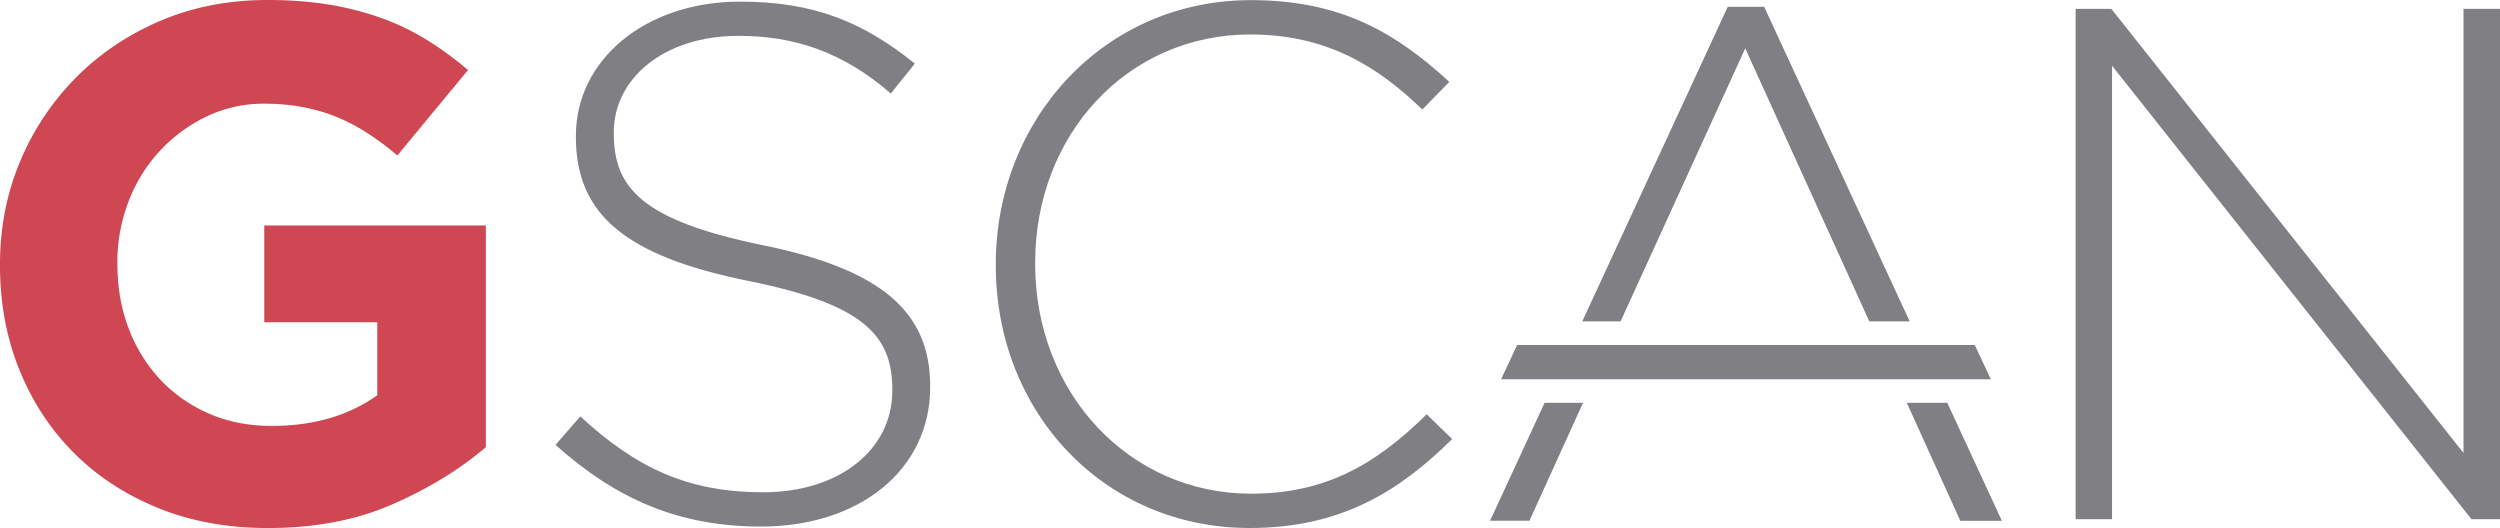
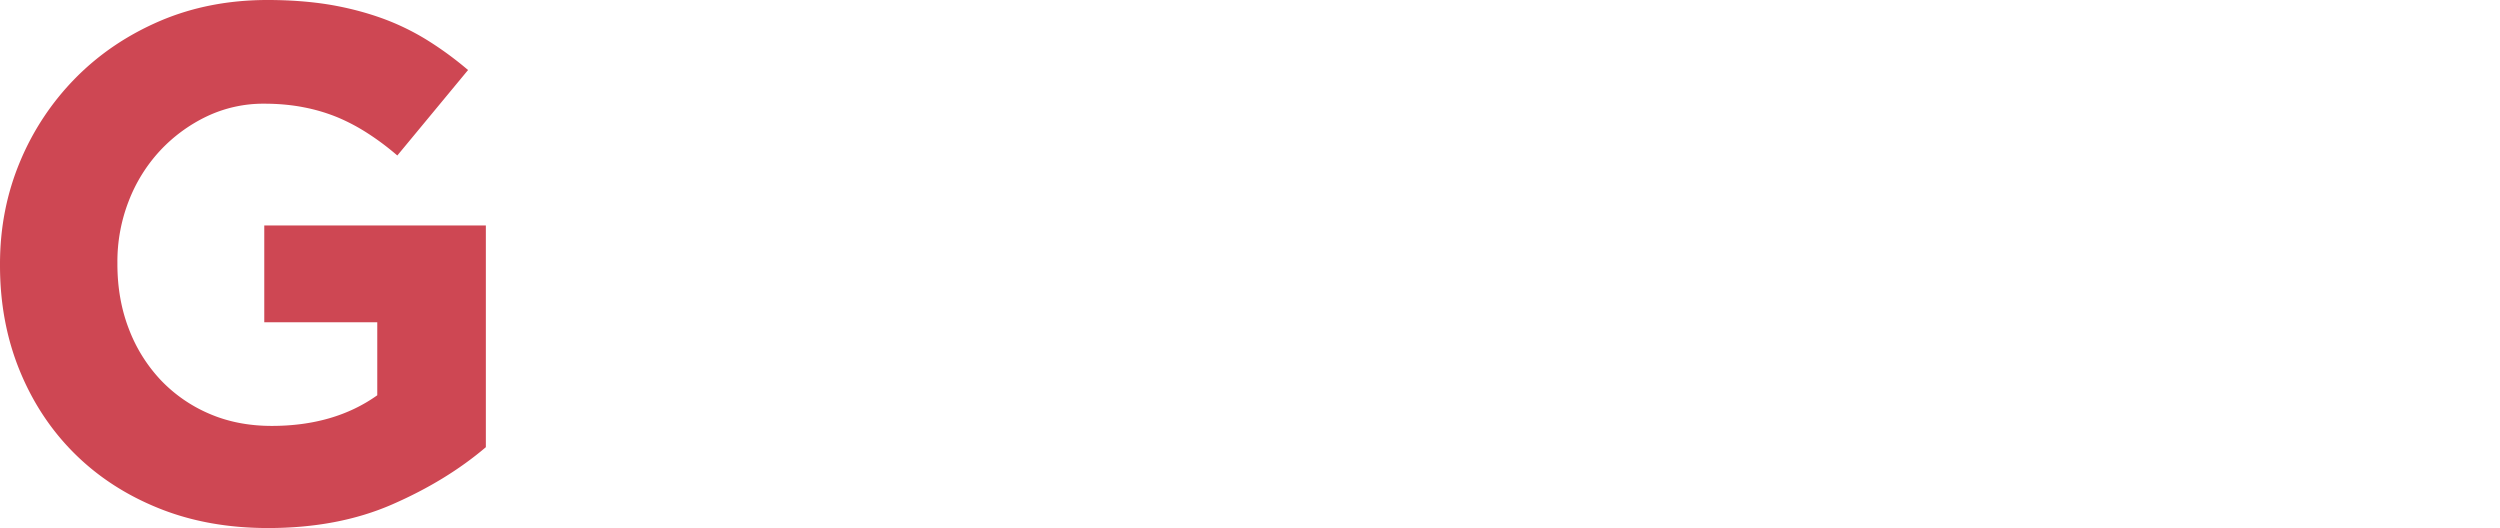
<svg xmlns="http://www.w3.org/2000/svg" viewBox="0 0 154.786 32.693">
  <path fill="#CE4753" d="M16.596 32.693c-2.467 0-4.715-.401-6.742-1.215-2.029-.813-3.771-1.942-5.23-3.388-1.457-1.444-2.594-3.161-3.406-5.149C.407 20.956 0 18.788 0 16.438v-.088c0-2.258.414-4.369 1.242-6.346a16.28 16.28 0 0 1 3.453-5.193C6.17 3.322 7.918 2.148 9.932 1.287 11.948.43 14.161 0 16.567 0c1.412 0 2.699.102 3.859.293 1.158.197 2.232.48 3.227.838a15.11 15.11 0 0 1 2.799 1.355 21.11 21.11 0 0 1 2.527 1.85L24.6 9.627c-.6-.516-1.201-.965-1.805-1.355a11.96 11.96 0 0 0-1.873-.998 10.876 10.876 0 0 0-2.098-.627c-.752-.15-1.58-.227-2.484-.227a8.143 8.143 0 0 0-3.543.789 9.627 9.627 0 0 0-2.886 2.119 9.708 9.708 0 0 0-1.941 3.119 10.32 10.32 0 0 0-.701 3.813v.09c0 1.443.234 2.779.701 3.994a9.561 9.561 0 0 0 1.98 3.186 9.063 9.063 0 0 0 3.021 2.092c1.154.498 2.441.748 3.852.748 2.584 0 4.764-.635 6.535-1.897v-4.519h-6.996V13.96h13.719v13.727c-1.625 1.383-3.557 2.565-5.797 3.543-2.239.978-4.801 1.463-7.688 1.463z" />
-   <path fill="#807F83" d="M34.395 27.545l1.535-1.764c3.473 3.206 6.678 4.698 11.326 4.698 4.74 0 7.99-2.662 7.99-6.274v-.093c0-3.34-1.76-5.282-8.936-6.723-7.585-1.541-10.654-4.111-10.654-8.895v-.09c0-4.691 4.287-8.303 10.156-8.303 4.602 0 7.625 1.262 10.832 3.838l-1.488 1.85c-2.977-2.574-5.959-3.568-9.434-3.568-4.648 0-7.718 2.664-7.718 5.957v.094c0 3.338 1.715 5.369 9.208 6.906 7.311 1.488 10.379 4.104 10.379 8.709v.094c0 5.1-4.375 8.621-10.469 8.621-5.055 0-8.938-1.67-12.727-5.057zM61.654 16.441v-.091c0-8.936 6.682-16.342 15.797-16.342 5.645 0 9.029 2.08 12.283 5.061L88.062 6.78c-2.756-2.664-5.914-4.646-10.654-4.646-7.582 0-13.316 6.178-13.316 14.127v.09c0 7.991 5.826 14.215 13.359 14.215 4.563 0 7.678-1.758 10.881-4.914l1.58 1.531c-3.34 3.299-6.951 5.508-12.547 5.508-9.029-.002-15.711-7.179-15.711-16.25zM128.512.551h2.213l21.801 27.493V.551h2.26v31.596h-1.766L130.766 4.07v28.076h-2.254V.551zM93.932 21.361h28.336l.992 2.119H92.94l.992-2.119zM92.256 32.243h2.438l3.318-7.303h-2.379l-3.377 7.303zM109.229.422h-2.258l-9.008 19.479h2.373l7.719-16.909 7.684 16.909h2.498L109.229.422zm11.337 24.518h-2.508l3.313 7.303h2.572l-3.377-7.303z" />
</svg>